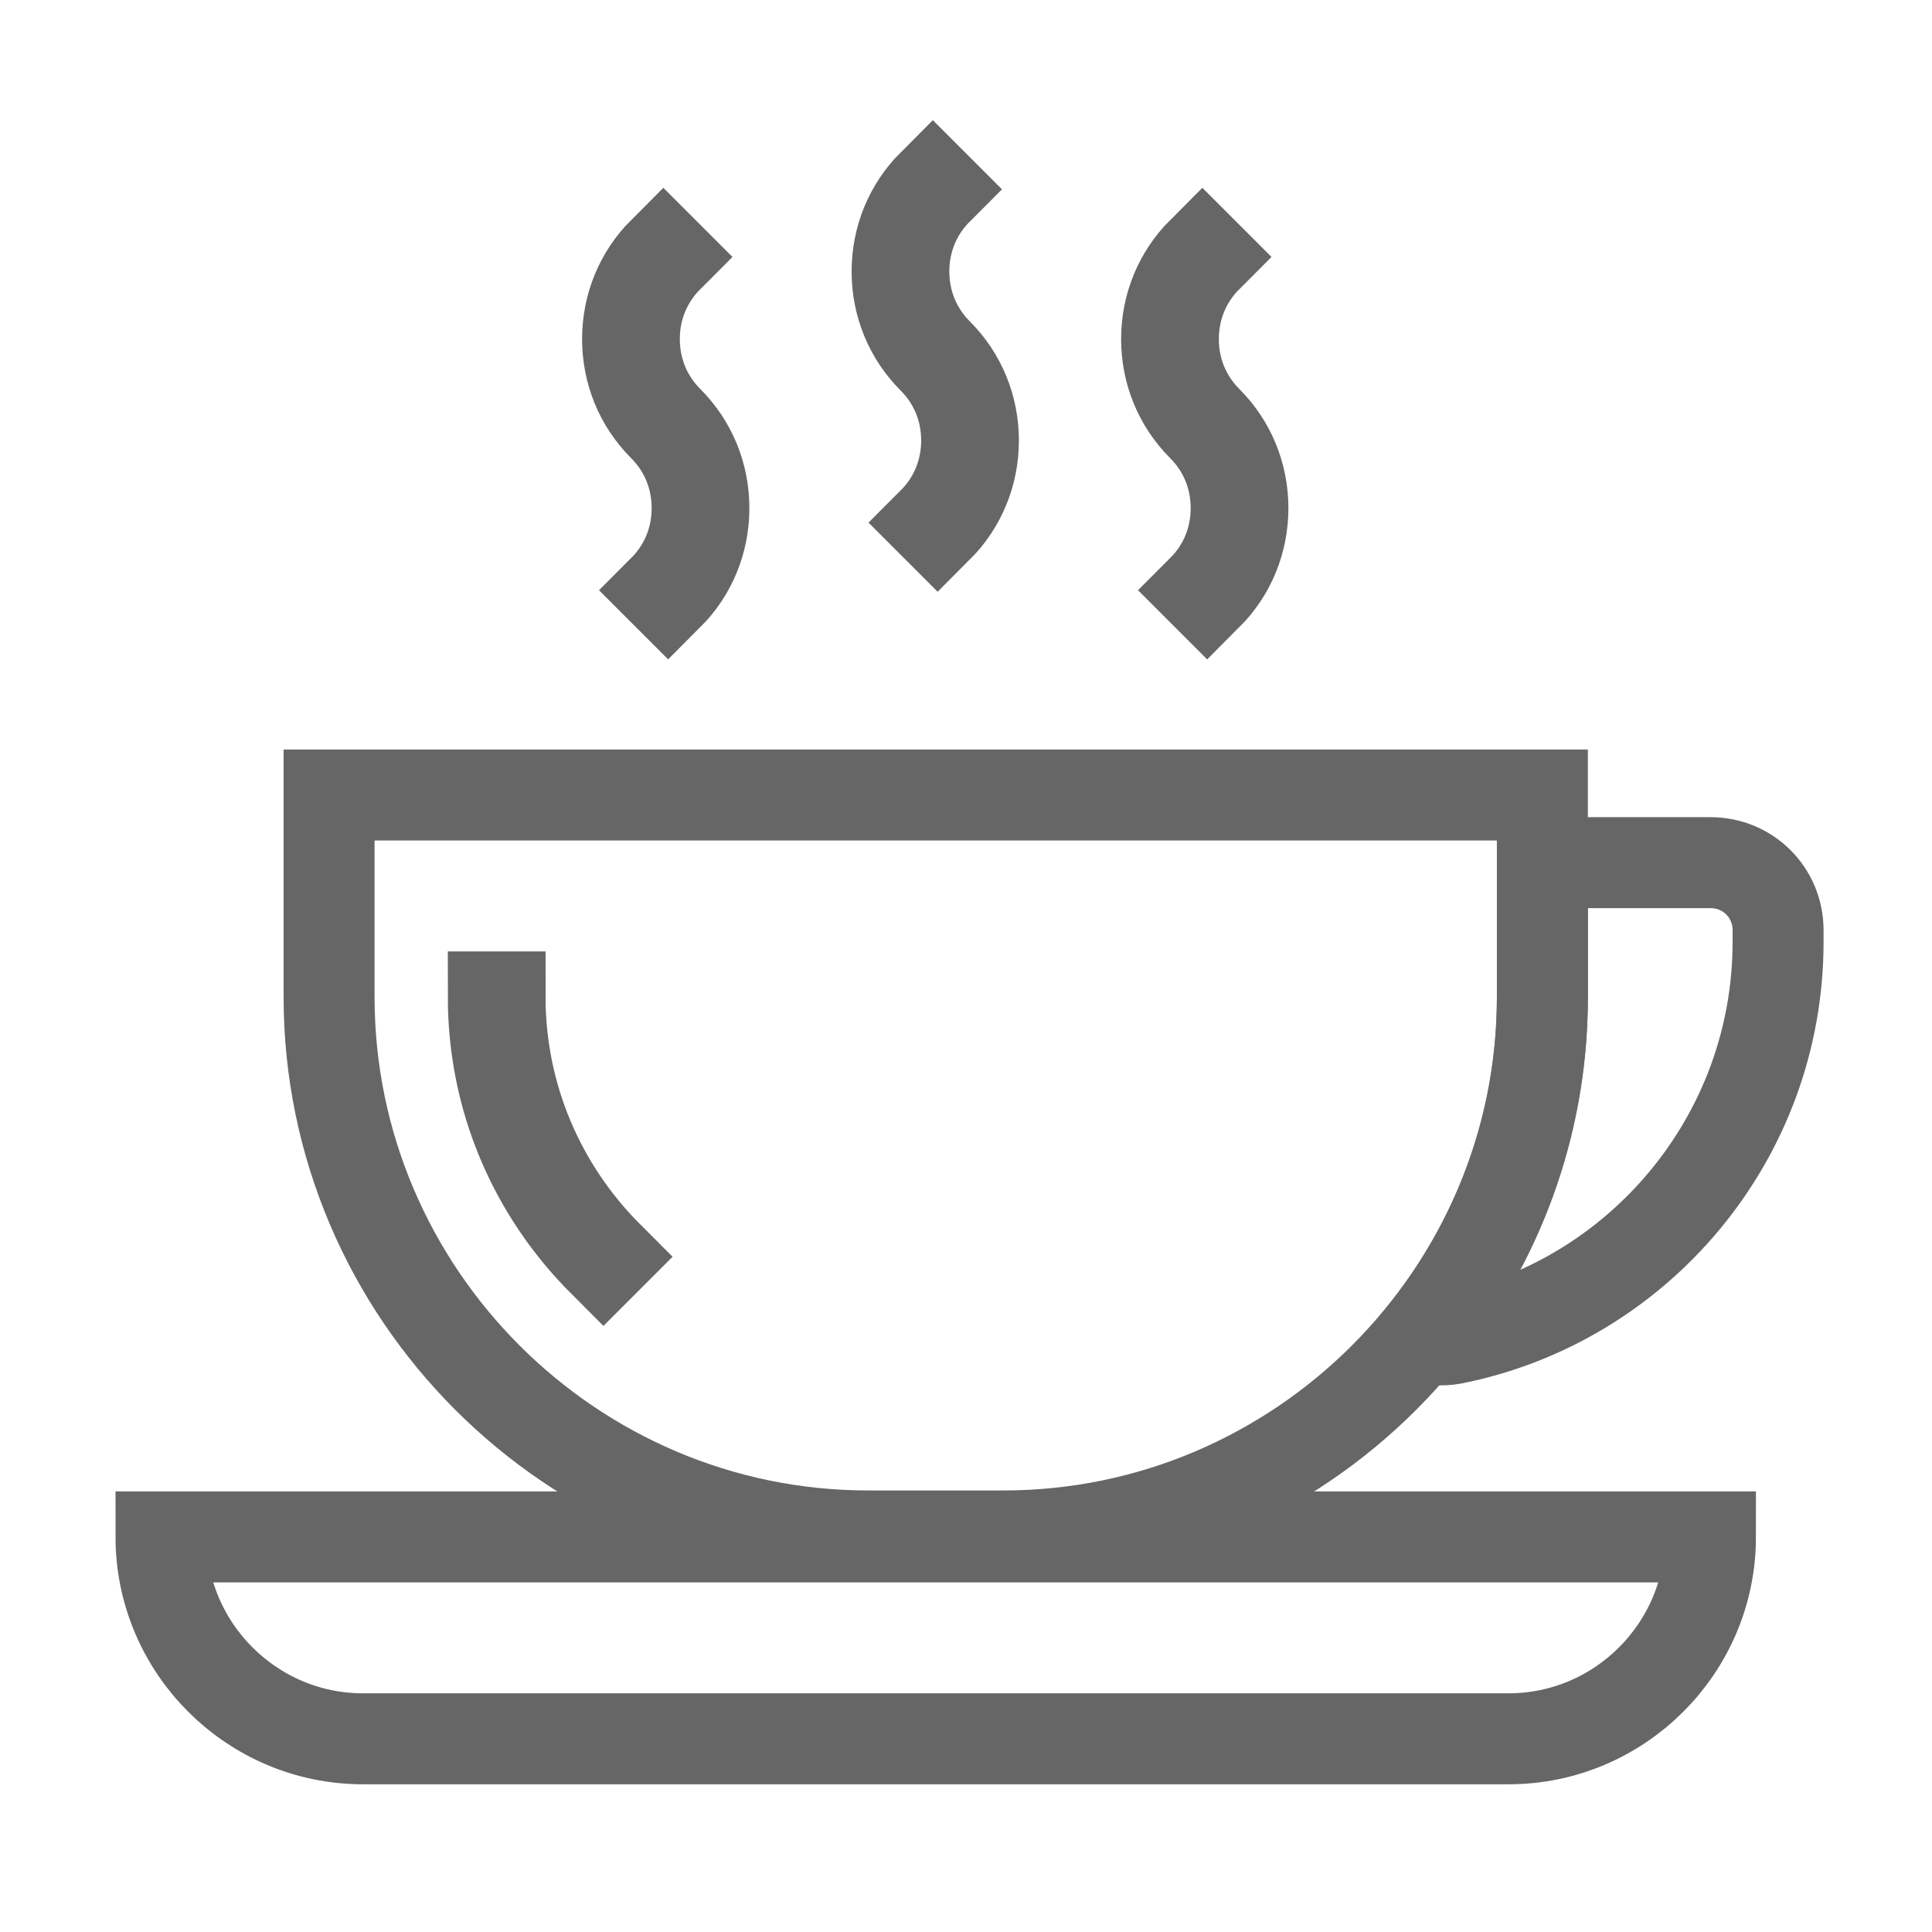
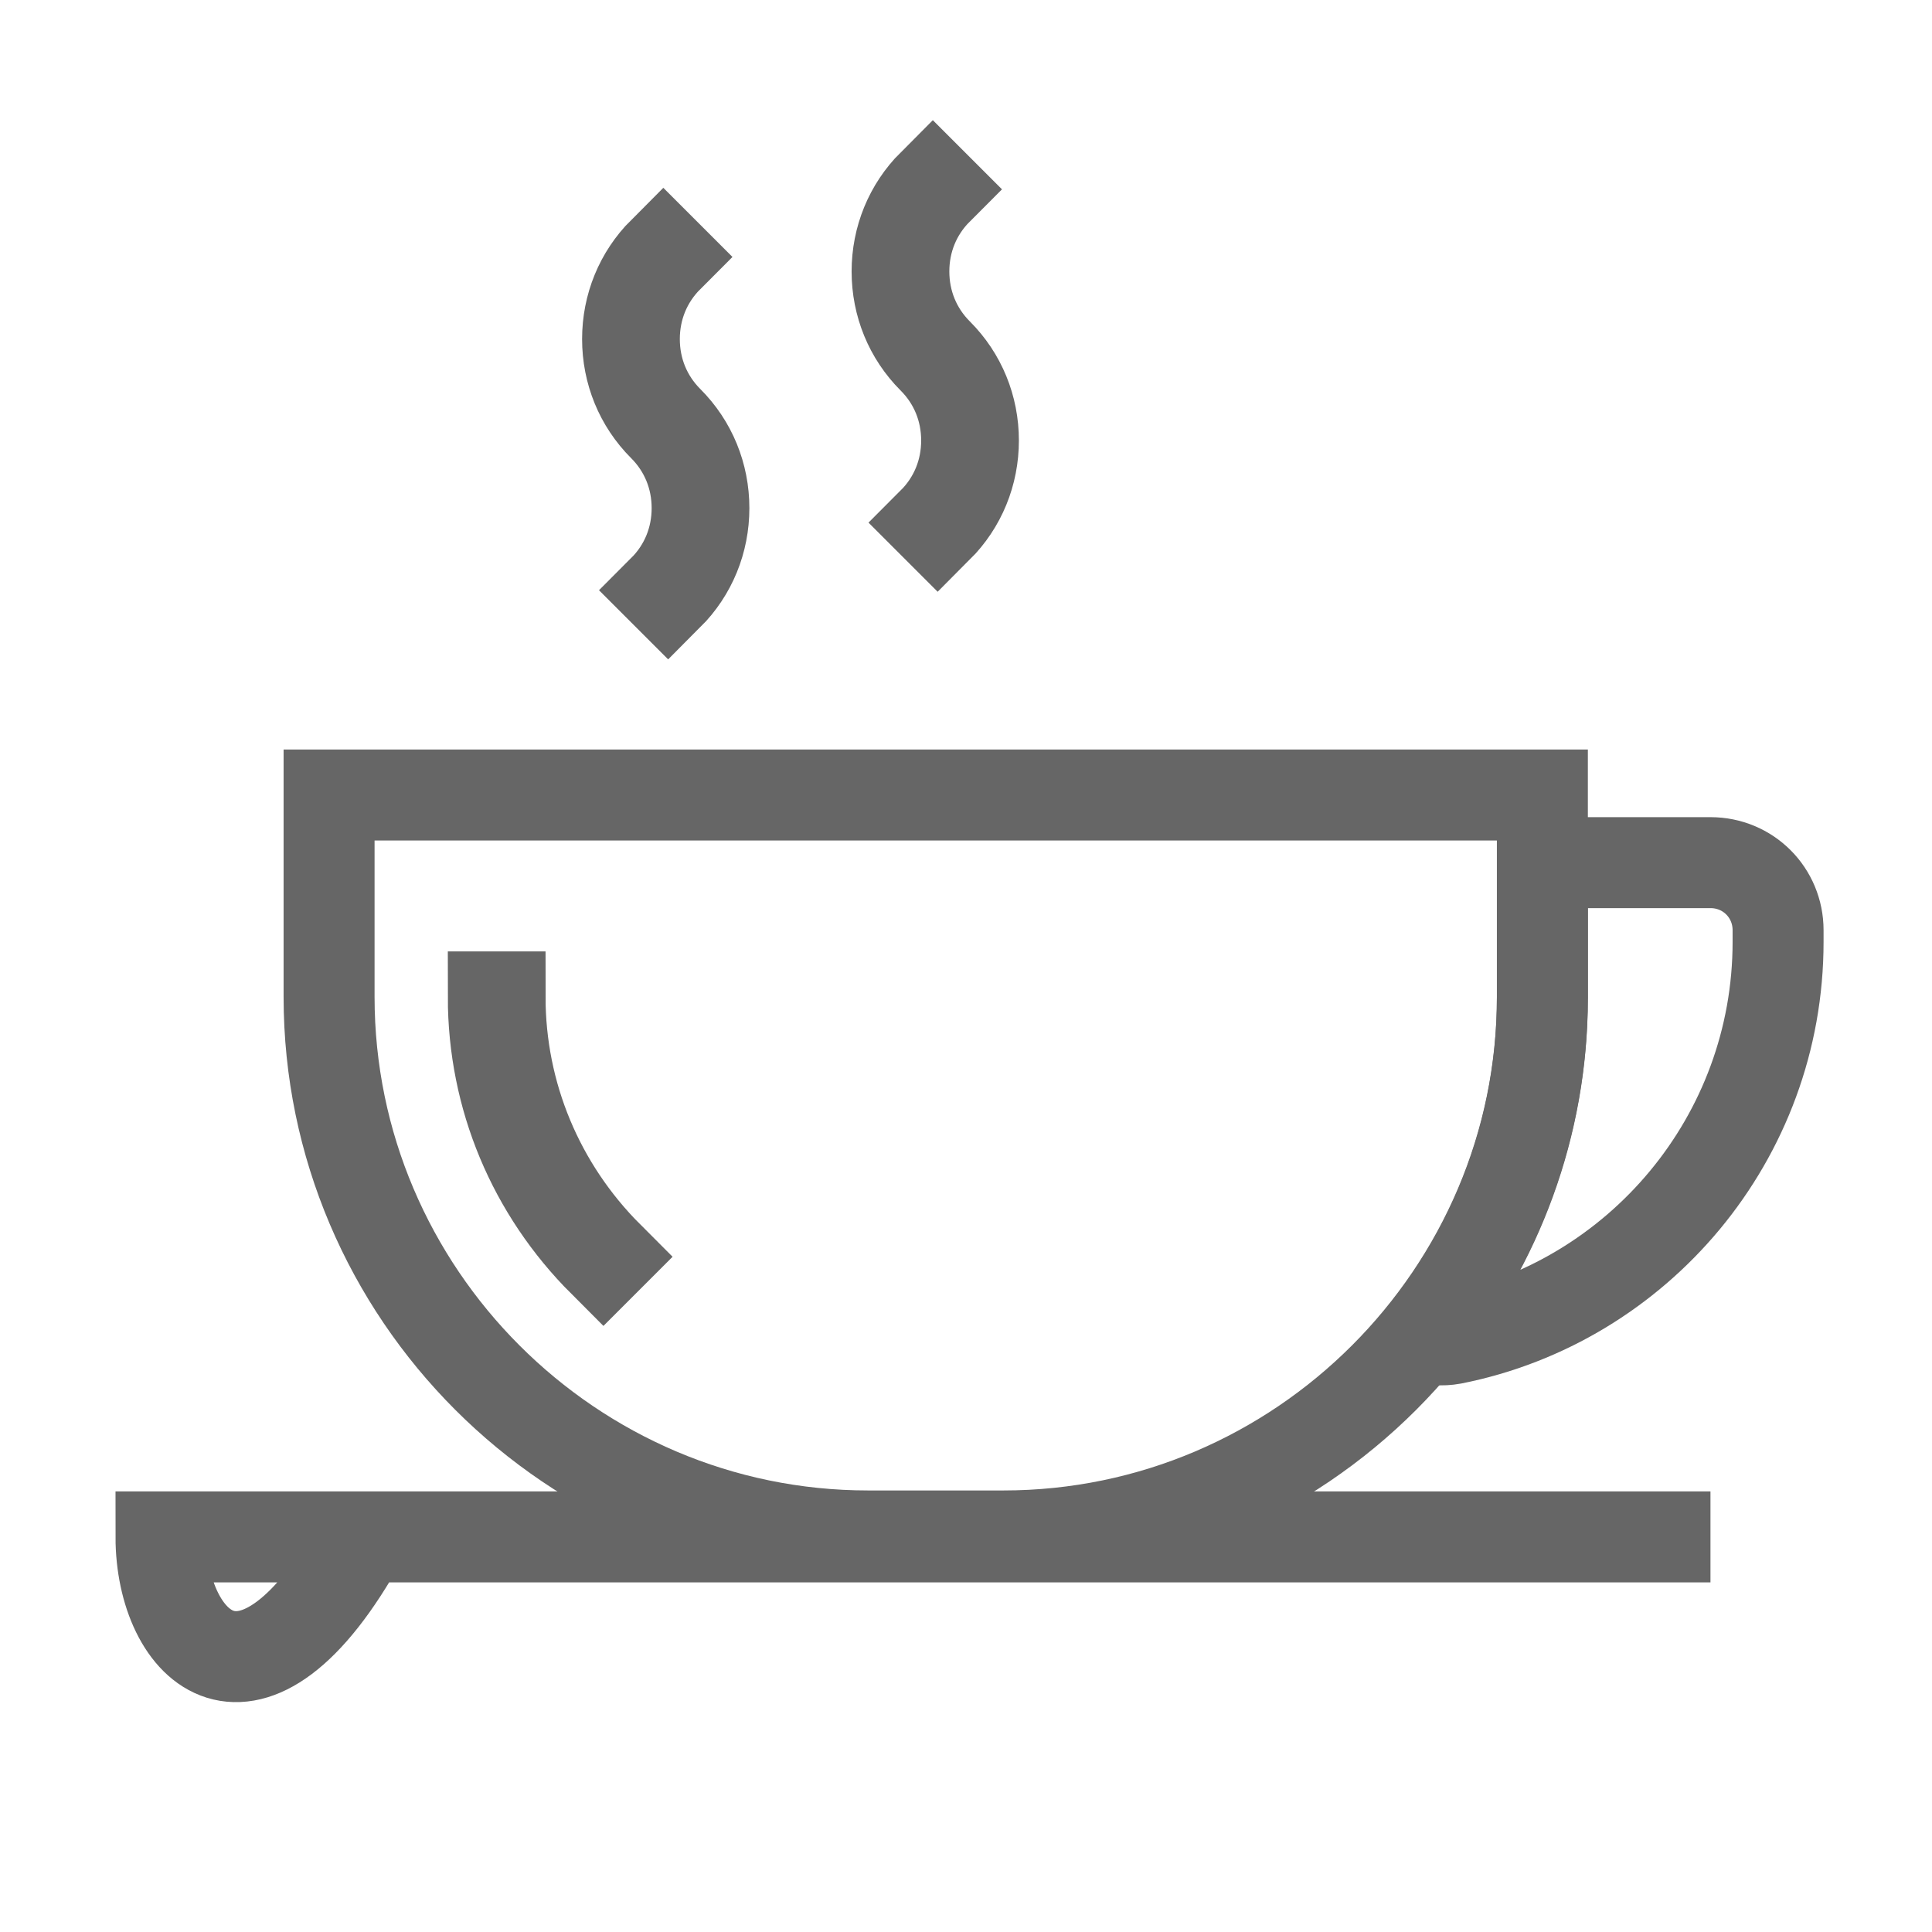
<svg xmlns="http://www.w3.org/2000/svg" width="24" height="24" viewBox="0 0 24 24" fill="none">
-   <path d="M21.248 19.092C21.248 20.472 20.12 21.6 18.74 21.6H4.508C3.128 21.6 2 20.472 2 19.092H21.248Z" stroke="#666666" stroke-width="1.13" stroke-miterlimit="10" />
+   <path d="M21.248 19.092H4.508C3.128 21.6 2 20.472 2 19.092H21.248Z" stroke="#666666" stroke-width="1.13" stroke-miterlimit="10" />
  <path d="M21.248 10.716H19.16V12.396C19.16 13.992 18.596 15.456 17.66 16.608C17.78 16.644 17.912 16.656 18.044 16.632C20.348 16.176 22.088 14.136 22.088 11.7V11.556C22.088 11.088 21.716 10.716 21.248 10.716V10.716Z" stroke="#666666" stroke-width="1.13" stroke-miterlimit="10" />
  <path d="M19.16 9.876V12.384C19.16 16.068 16.148 19.08 12.464 19.08H10.784C7.1 19.08 4.088 16.068 4.088 12.384V9.876H19.16Z" stroke="#666666" stroke-width="1.13" stroke-miterlimit="10" />
  <path d="M7.496 15.672C6.62 14.796 6.128 13.632 6.128 12.384H6.212C6.212 13.596 6.692 14.748 7.556 15.612L7.496 15.672V15.672Z" stroke="#666666" stroke-width="1.13" stroke-miterlimit="10" />
  <path d="M11.648 6.552L11.588 6.492C11.864 6.216 12.008 5.856 12.008 5.472C12.008 5.088 11.864 4.728 11.588 4.452C11.3 4.164 11.144 3.78 11.144 3.372C11.144 2.964 11.3 2.58 11.588 2.292L11.648 2.352C11.372 2.628 11.228 2.988 11.228 3.372C11.228 3.756 11.372 4.116 11.648 4.392C11.936 4.68 12.092 5.064 12.092 5.472C12.092 5.88 11.936 6.264 11.648 6.552V6.552Z" stroke="#666666" stroke-width="1.13" stroke-miterlimit="10" />
  <path d="M8.3 7.392L8.24 7.332C8.516 7.056 8.66 6.696 8.66 6.312C8.66 5.928 8.516 5.568 8.24 5.292C7.952 5.004 7.796 4.62 7.796 4.212C7.796 3.804 7.952 3.42 8.24 3.132L8.3 3.192C8.024 3.468 7.88 3.828 7.88 4.212C7.88 4.596 8.024 4.956 8.3 5.232C8.588 5.52 8.744 5.904 8.744 6.312C8.744 6.72 8.588 7.104 8.3 7.392V7.392Z" stroke="#666666" stroke-width="1.13" stroke-miterlimit="10" />
-   <path d="M14.996 7.392L14.936 7.332C15.212 7.056 15.356 6.696 15.356 6.312C15.356 5.928 15.212 5.568 14.936 5.292C14.648 5.004 14.492 4.62 14.492 4.212C14.492 3.804 14.648 3.42 14.936 3.132L14.996 3.192C14.72 3.468 14.576 3.828 14.576 4.212C14.576 4.596 14.72 4.956 14.996 5.232C15.284 5.52 15.44 5.904 15.44 6.312C15.44 6.72 15.284 7.104 14.996 7.392V7.392Z" stroke="#666666" stroke-width="1.13" stroke-miterlimit="10" />
</svg>